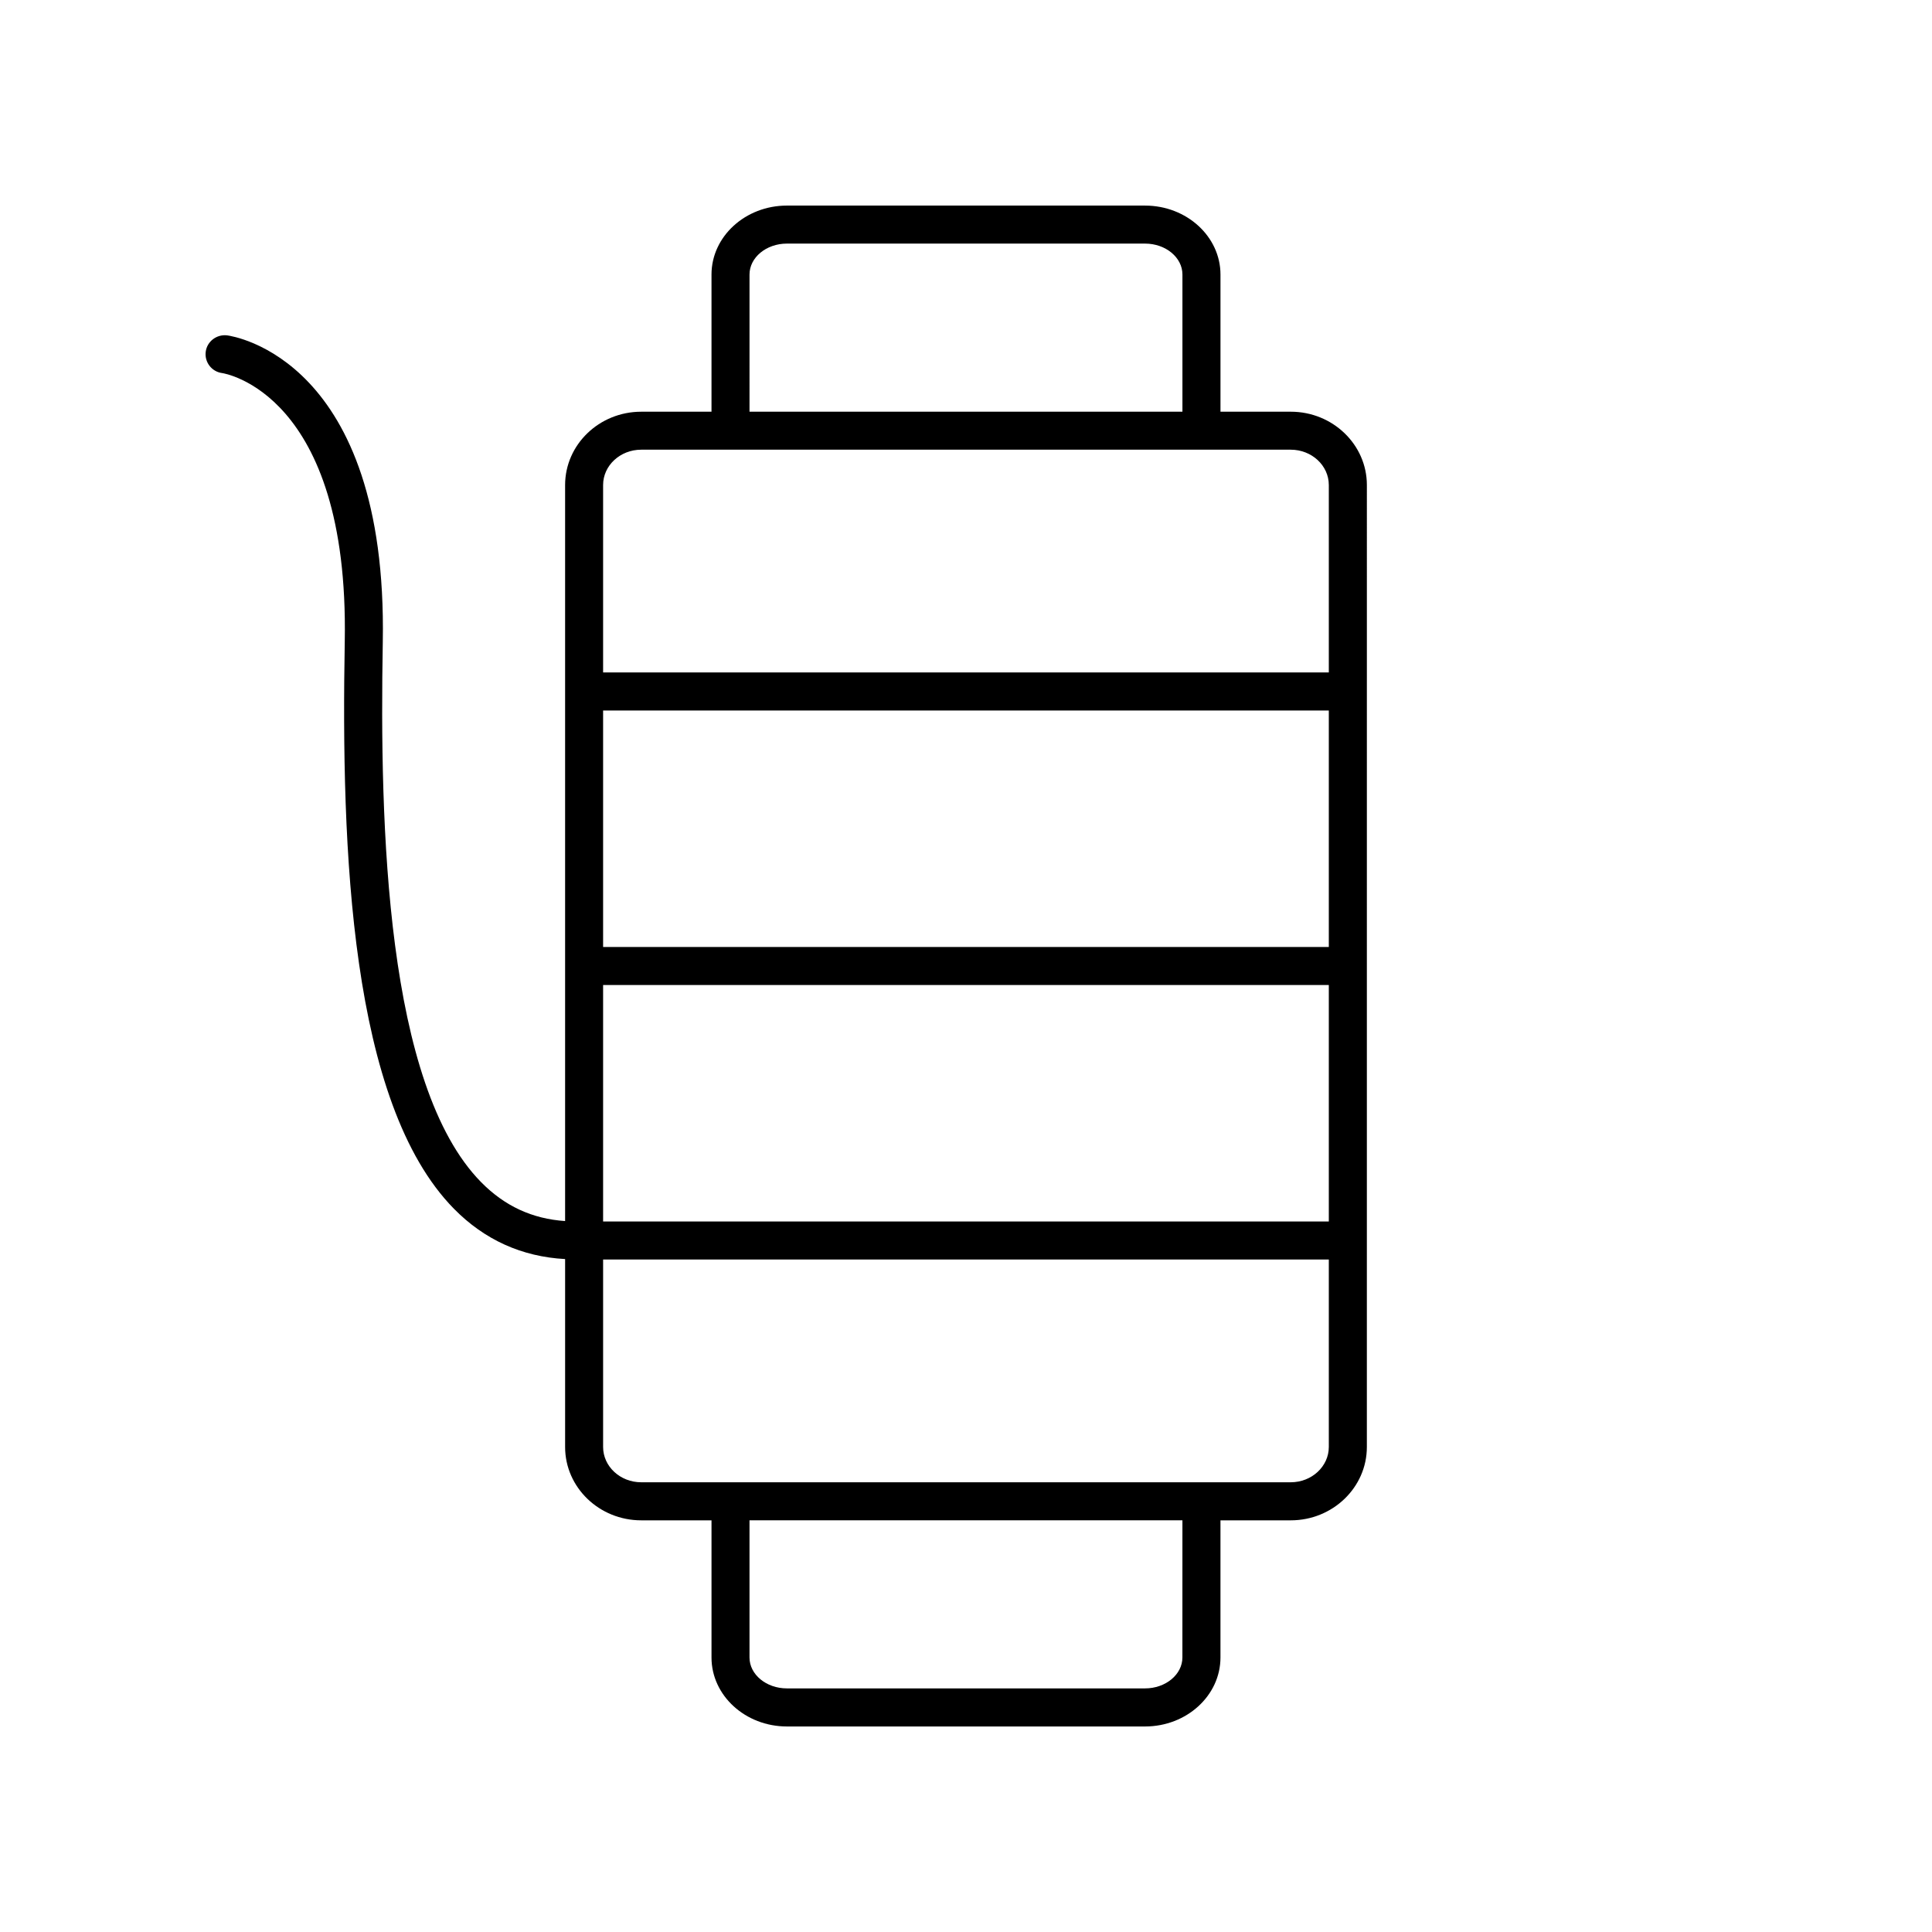
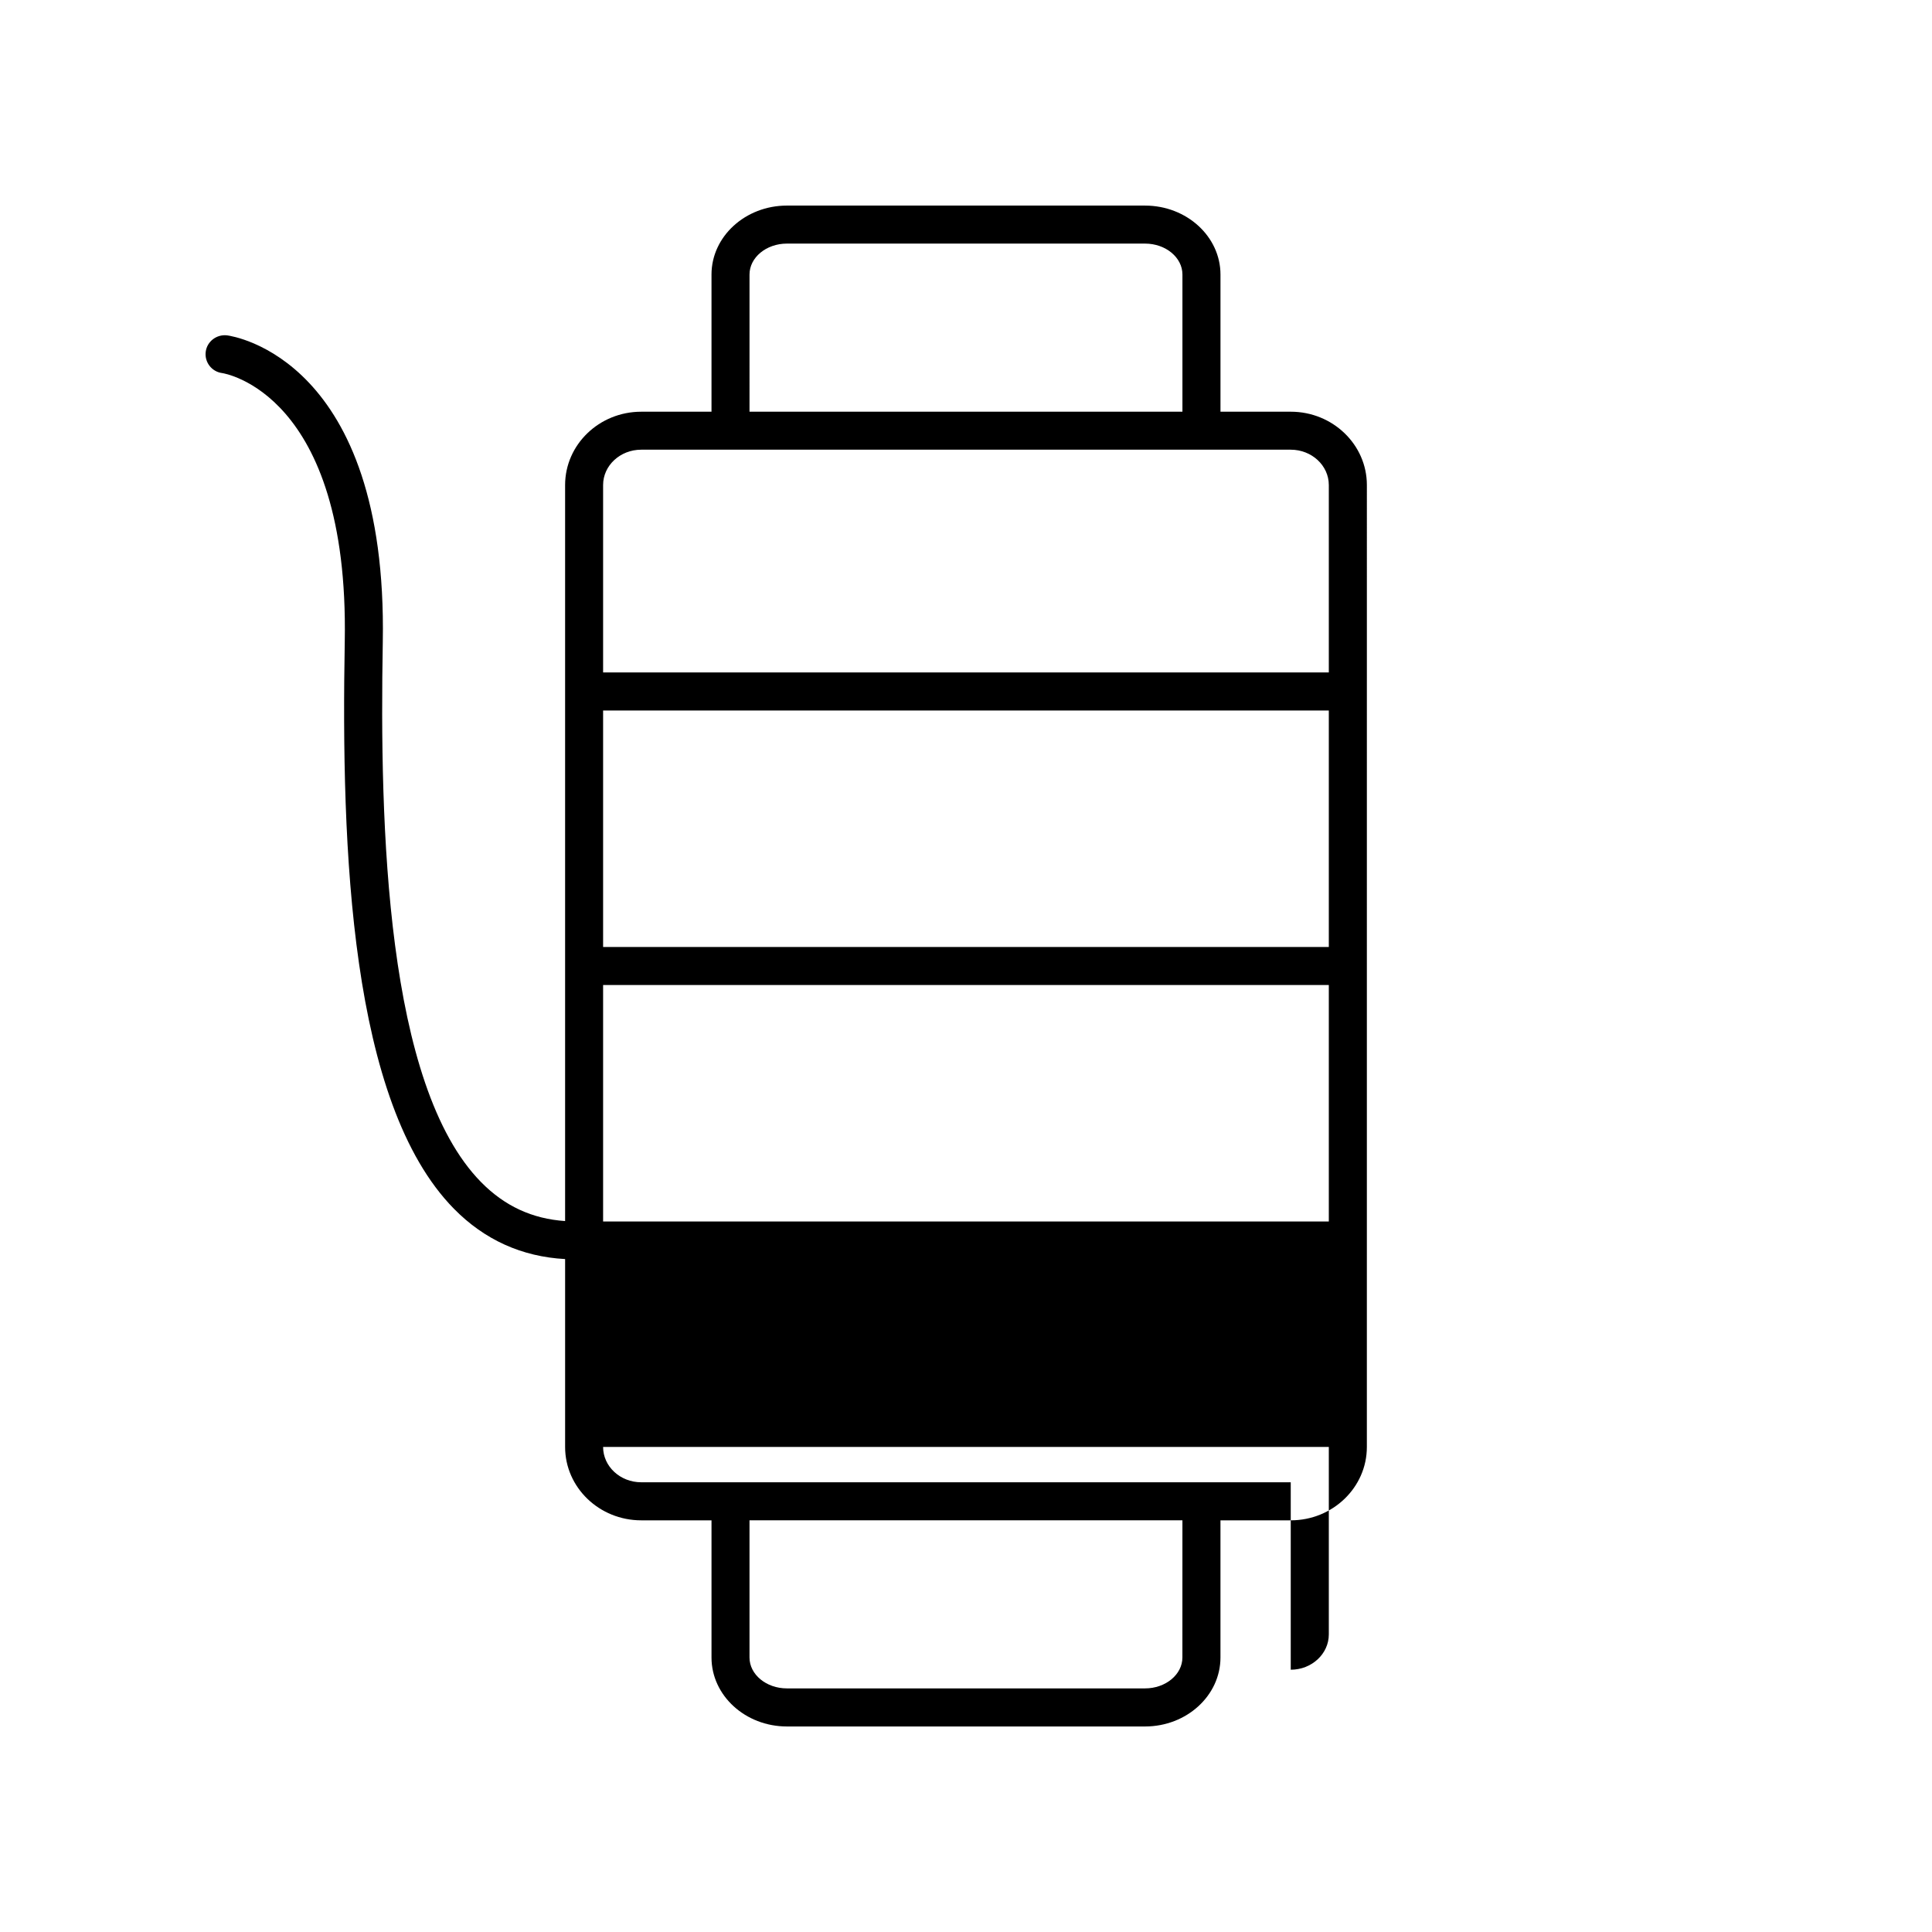
<svg xmlns="http://www.w3.org/2000/svg" fill="#000000" width="800px" height="800px" version="1.1" viewBox="144 144 512 512">
-   <path d="m447.45 198.48h-94.906c-11.02 0-19.988 8.195-19.988 18.27v36.359h-18.633c-11.121 0-20.164 8.719-20.164 19.434v195.05c-8.703-0.59-16.027-3.965-22.281-10.332-25.152-25.598-26.906-93.969-26.035-143.16 1.32-74.848-39.543-81.004-41.281-81.23-2.742-0.305-5.285 1.59-5.644 4.348-0.355 2.762 1.59 5.289 4.348 5.648 0.336 0.039 33.664 5.121 32.5 71.055-0.98 55.32 1.426 122.41 28.922 150.4 8.129 8.273 18.043 12.719 29.473 13.344v49.805c0 10.715 9.047 19.434 20.164 19.434h18.633v36.359c0 10.07 8.969 18.27 19.988 18.27h94.906c11.02 0 19.984-8.195 19.984-18.27v-36.359h18.633c11.121 0 20.164-8.719 20.164-19.434l0.004-254.93c0-10.715-9.047-19.434-20.164-19.434h-18.633v-36.359c-0.004-10.07-8.969-18.266-19.988-18.266zm-104.82 18.266c0-4.516 4.445-8.191 9.91-8.191h94.906c5.465 0 9.91 3.676 9.91 8.191v36.359h-114.73zm-38.801 188.29h192.32v62.672h-192.32zm192.32-10.074h-192.32v-62.672h192.32zm-38.801 188.29c0 4.516-4.445 8.191-9.906 8.191h-94.906c-5.465 0-9.91-3.676-9.91-8.191v-36.359h114.73zm28.711-46.434h-172.14c-5.562 0-10.09-4.195-10.09-9.359v-49.676h192.32v49.676c0 5.16-4.527 9.359-10.09 9.359zm10.09-264.29v49.676l-192.32 0.004v-49.676c0-5.16 4.527-9.359 10.09-9.359h172.14c5.562 0 10.09 4.195 10.09 9.355z" />
+   <path d="m447.45 198.48h-94.906c-11.02 0-19.988 8.195-19.988 18.27v36.359h-18.633c-11.121 0-20.164 8.719-20.164 19.434v195.05c-8.703-0.59-16.027-3.965-22.281-10.332-25.152-25.598-26.906-93.969-26.035-143.16 1.32-74.848-39.543-81.004-41.281-81.23-2.742-0.305-5.285 1.59-5.644 4.348-0.355 2.762 1.59 5.289 4.348 5.648 0.336 0.039 33.664 5.121 32.5 71.055-0.98 55.32 1.426 122.41 28.922 150.4 8.129 8.273 18.043 12.719 29.473 13.344v49.805c0 10.715 9.047 19.434 20.164 19.434h18.633v36.359c0 10.07 8.969 18.27 19.988 18.27h94.906c11.02 0 19.984-8.195 19.984-18.27v-36.359h18.633c11.121 0 20.164-8.719 20.164-19.434l0.004-254.93c0-10.715-9.047-19.434-20.164-19.434h-18.633v-36.359c-0.004-10.07-8.969-18.266-19.988-18.266zm-104.82 18.266c0-4.516 4.445-8.191 9.91-8.191h94.906c5.465 0 9.91 3.676 9.91 8.191v36.359h-114.73zm-38.801 188.29h192.32v62.672h-192.32zm192.32-10.074h-192.32v-62.672h192.32zm-38.801 188.29c0 4.516-4.445 8.191-9.906 8.191h-94.906c-5.465 0-9.91-3.676-9.91-8.191v-36.359h114.73zm28.711-46.434h-172.14c-5.562 0-10.09-4.195-10.09-9.359h192.32v49.676c0 5.16-4.527 9.359-10.09 9.359zm10.09-264.29v49.676l-192.32 0.004v-49.676c0-5.16 4.527-9.359 10.09-9.359h172.14c5.562 0 10.09 4.195 10.09 9.355z" />
</svg>